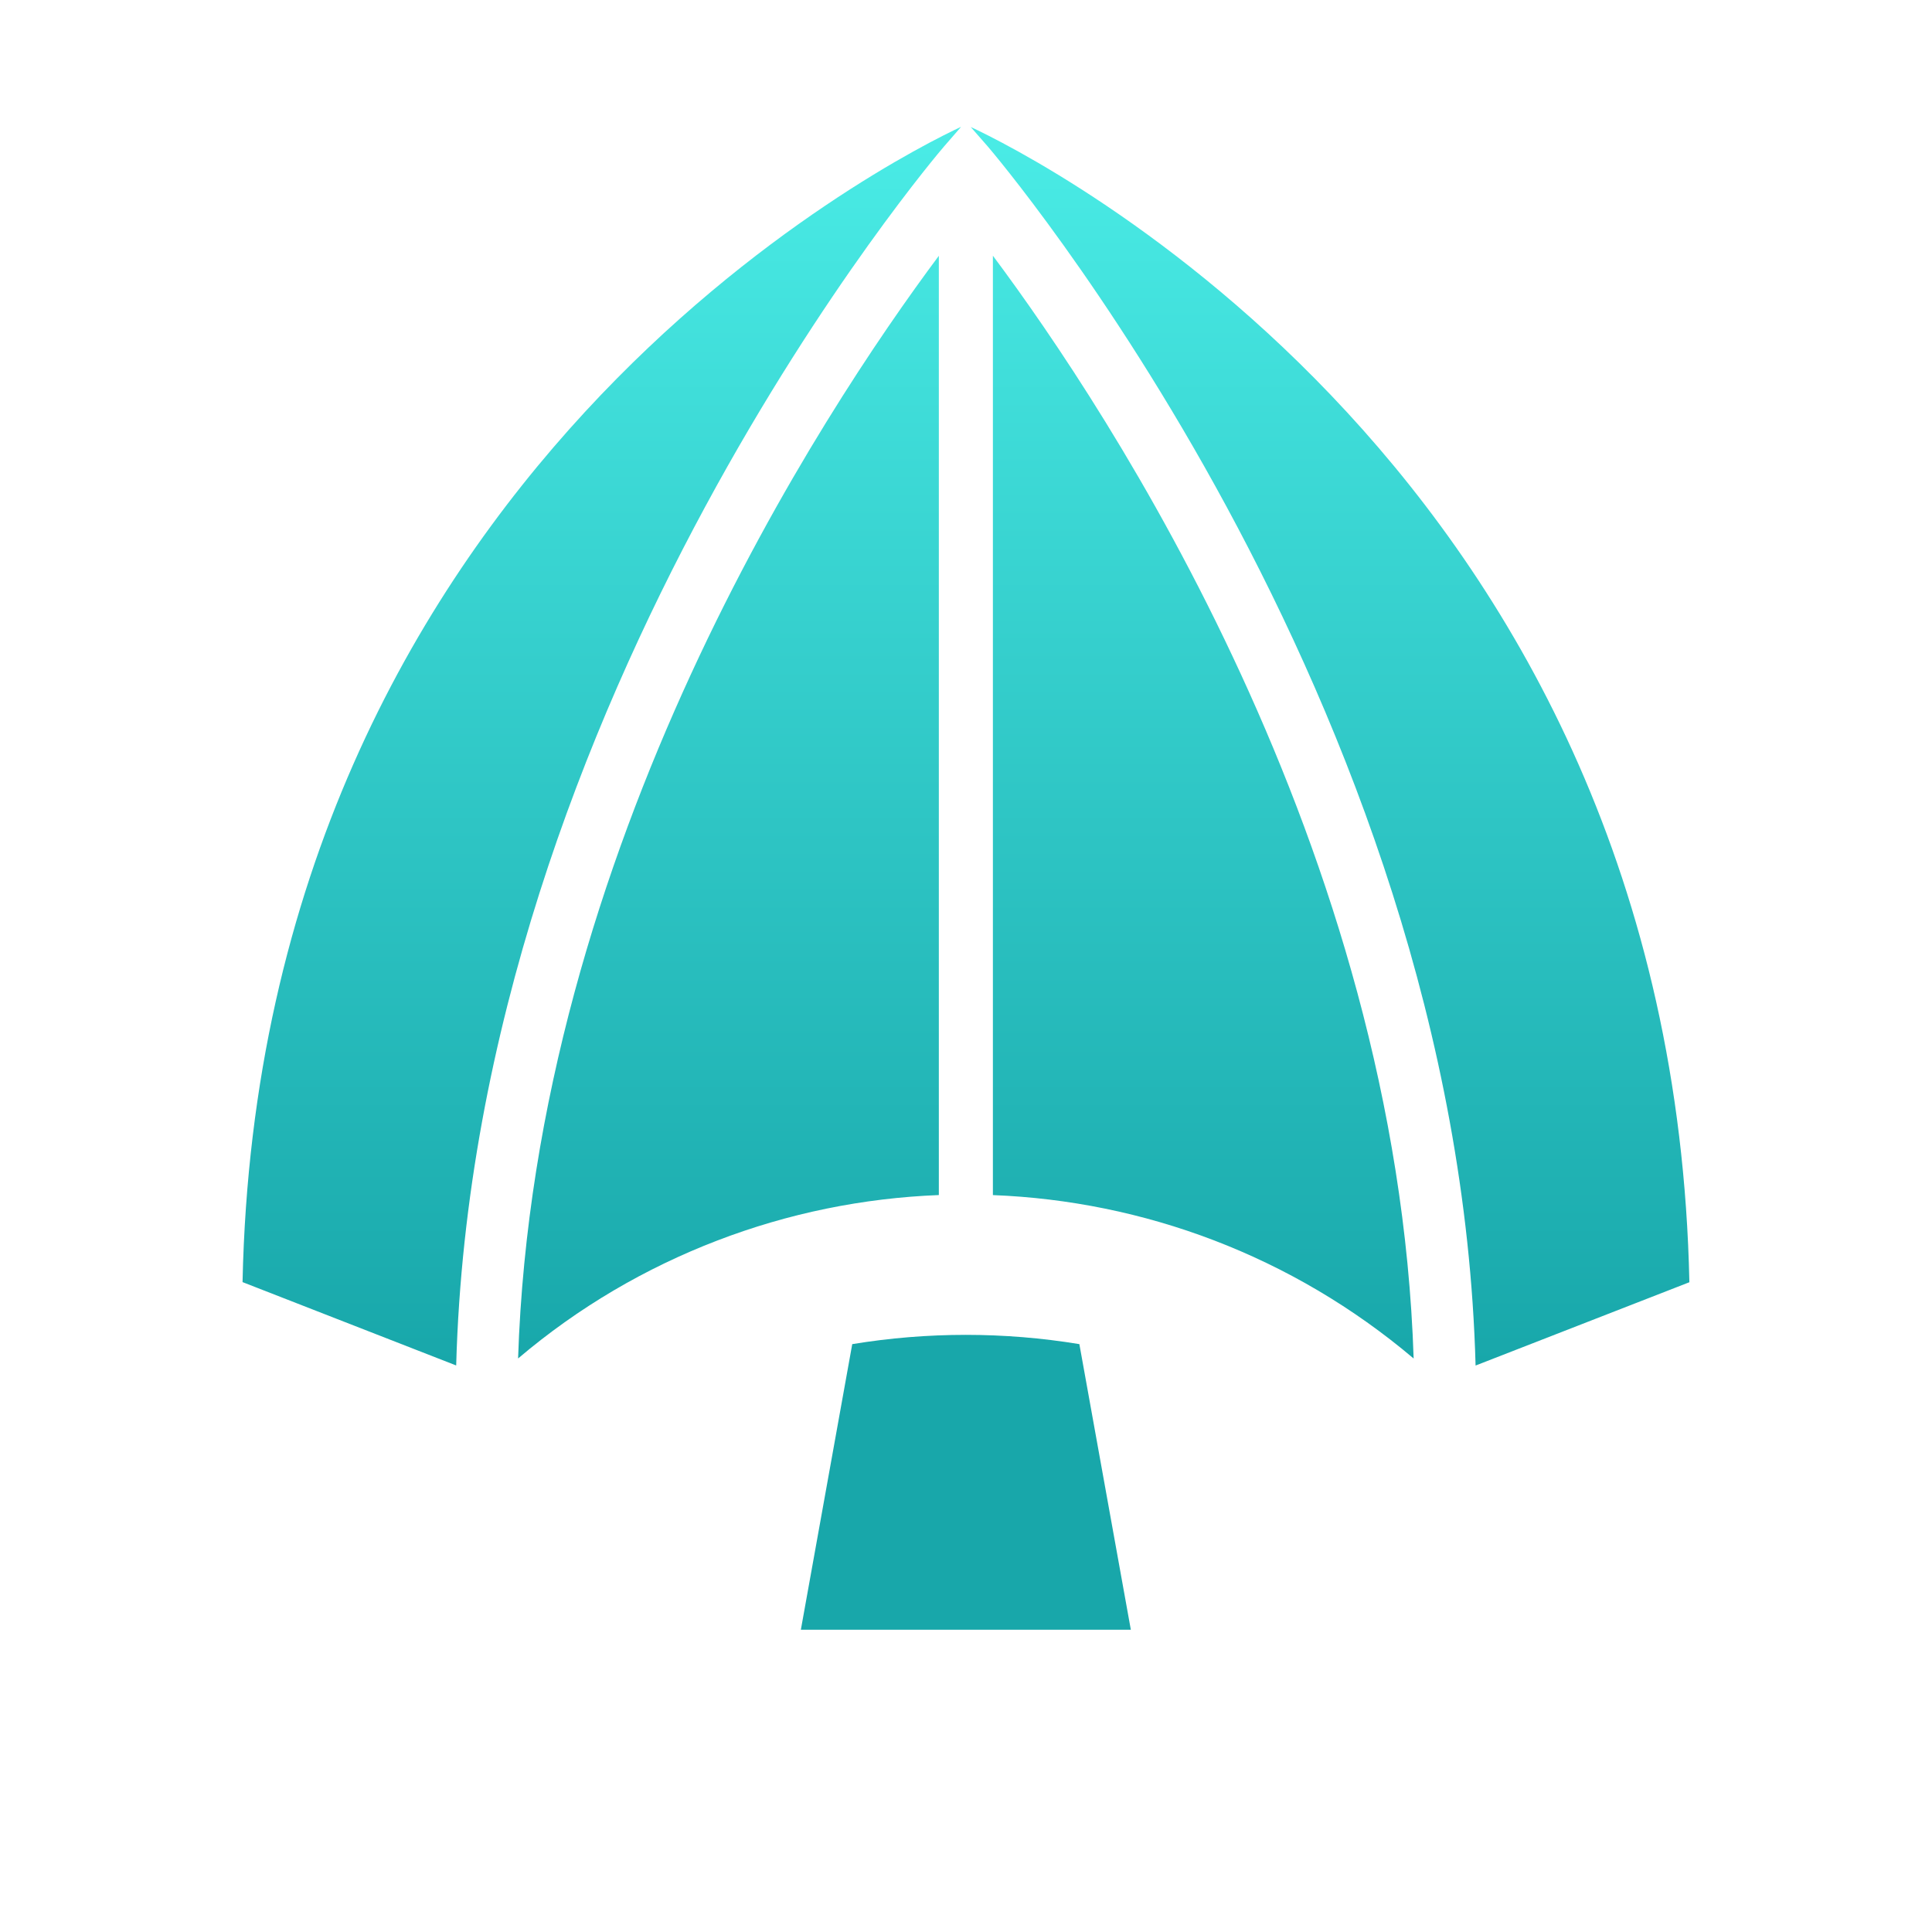
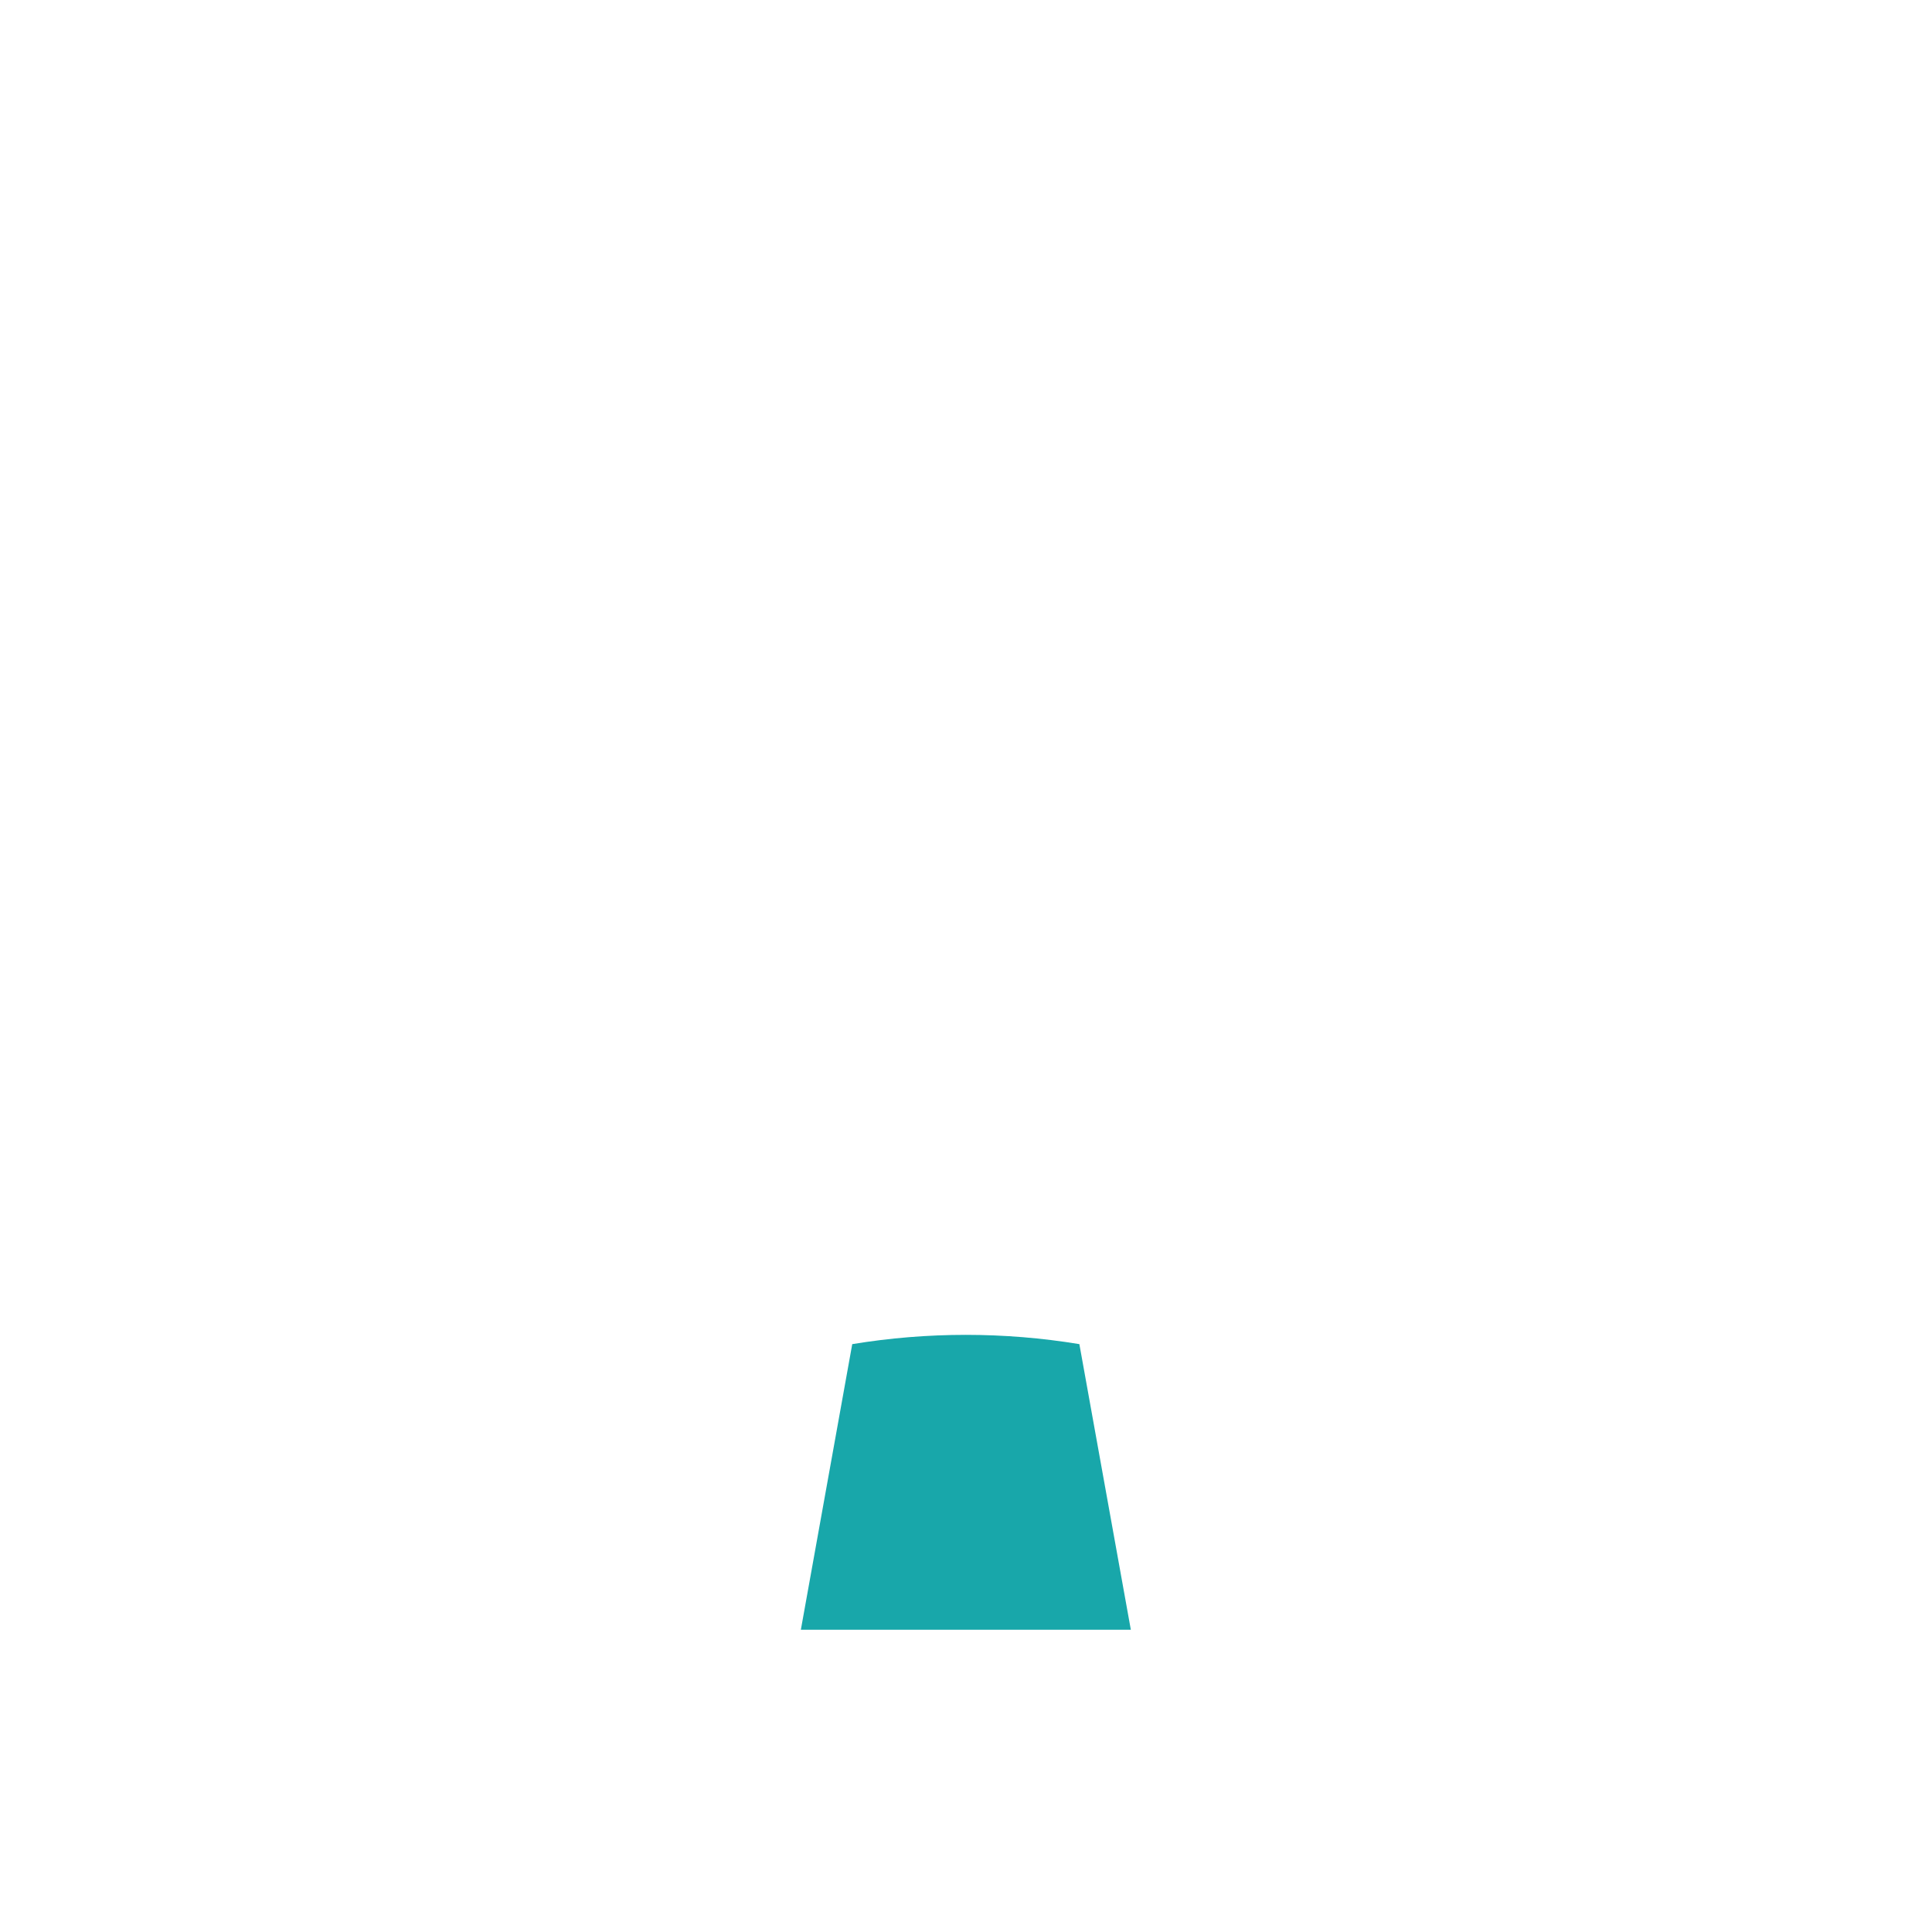
<svg xmlns="http://www.w3.org/2000/svg" id="Layer_1" data-name="Layer 1" viewBox="0 0 500 500">
  <defs>
    <style>
      .cls-1 {
        fill: #18a7aa;
      }

      .cls-2 {
        fill: url(#linear-gradient);
      }
    </style>
    <linearGradient id="linear-gradient" x1="249.99" y1="-4592.44" x2="249.99" y2="-4271.87" gradientTransform="translate(0 -4239.04) scale(1 -1)" gradientUnits="userSpaceOnUse">
      <stop offset="0" stop-color="#18a7aa" />
      <stop offset="1" stop-color="#4aece6" />
    </linearGradient>
  </defs>
-   <path class="cls-2" d="M251.22,32.86l4.48,5.12c1.21,1.44,121.53,142.15,126.18,315.42l55.33-21.56c-4.42-209.37-170-291.52-185.99-298.98ZM134.08,351.57c15.67-13.31,33.1-23.43,51.42-30.47,18.51-7.13,37.95-11.06,57.47-11.82V66.2c-30.25,40.58-104.56,153.1-108.89,285.38ZM256.96,66.18v243.11c38.91,1.51,77.39,15.63,108.89,42.29-4.3-132.24-78.6-244.83-108.89-285.4ZM62.77,331.81h0s55.29,21.57,55.29,21.57c4.72-173.35,124.97-313.99,126.21-315.42l4.46-5.14c-15.94,7.44-181.58,89.58-185.96,298.99Z" />
  <path class="cls-1" d="M292.67,421.78h-85.41l13.3-73.92c9.73-1.6,19.56-2.4,29.4-2.4s19.66.8,29.38,2.4l13.32,73.92h.01Z" />
</svg>